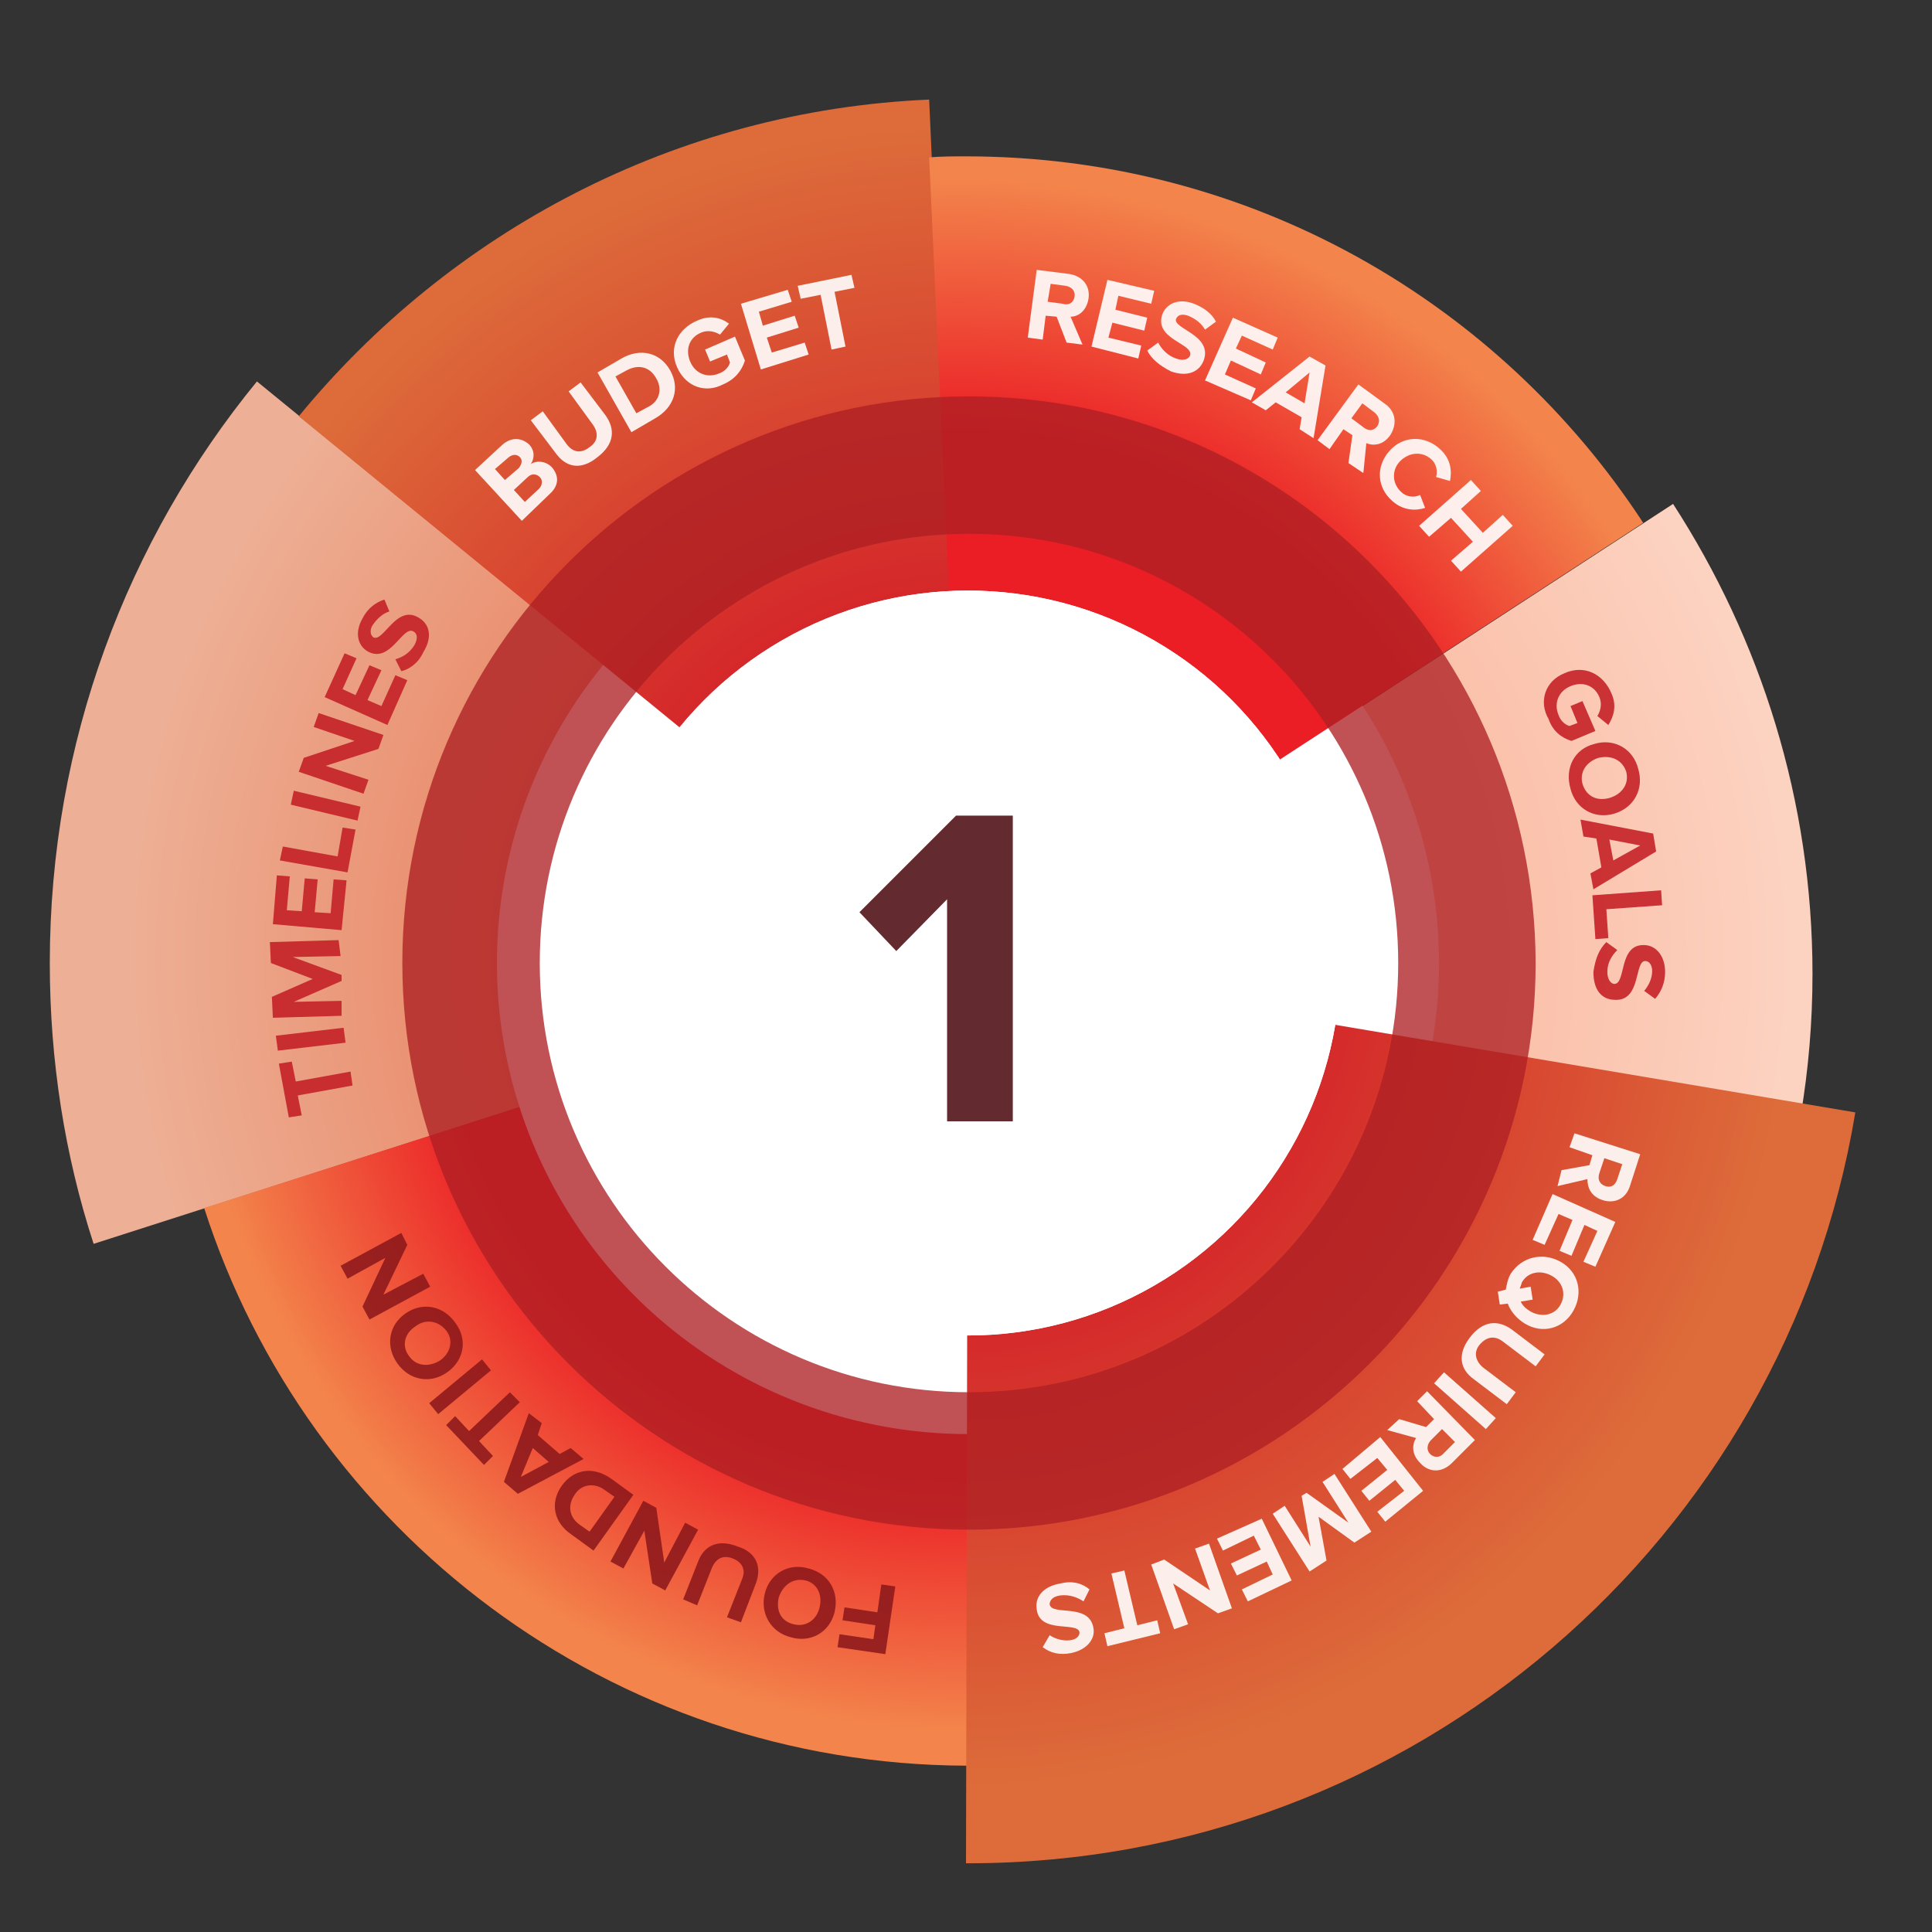
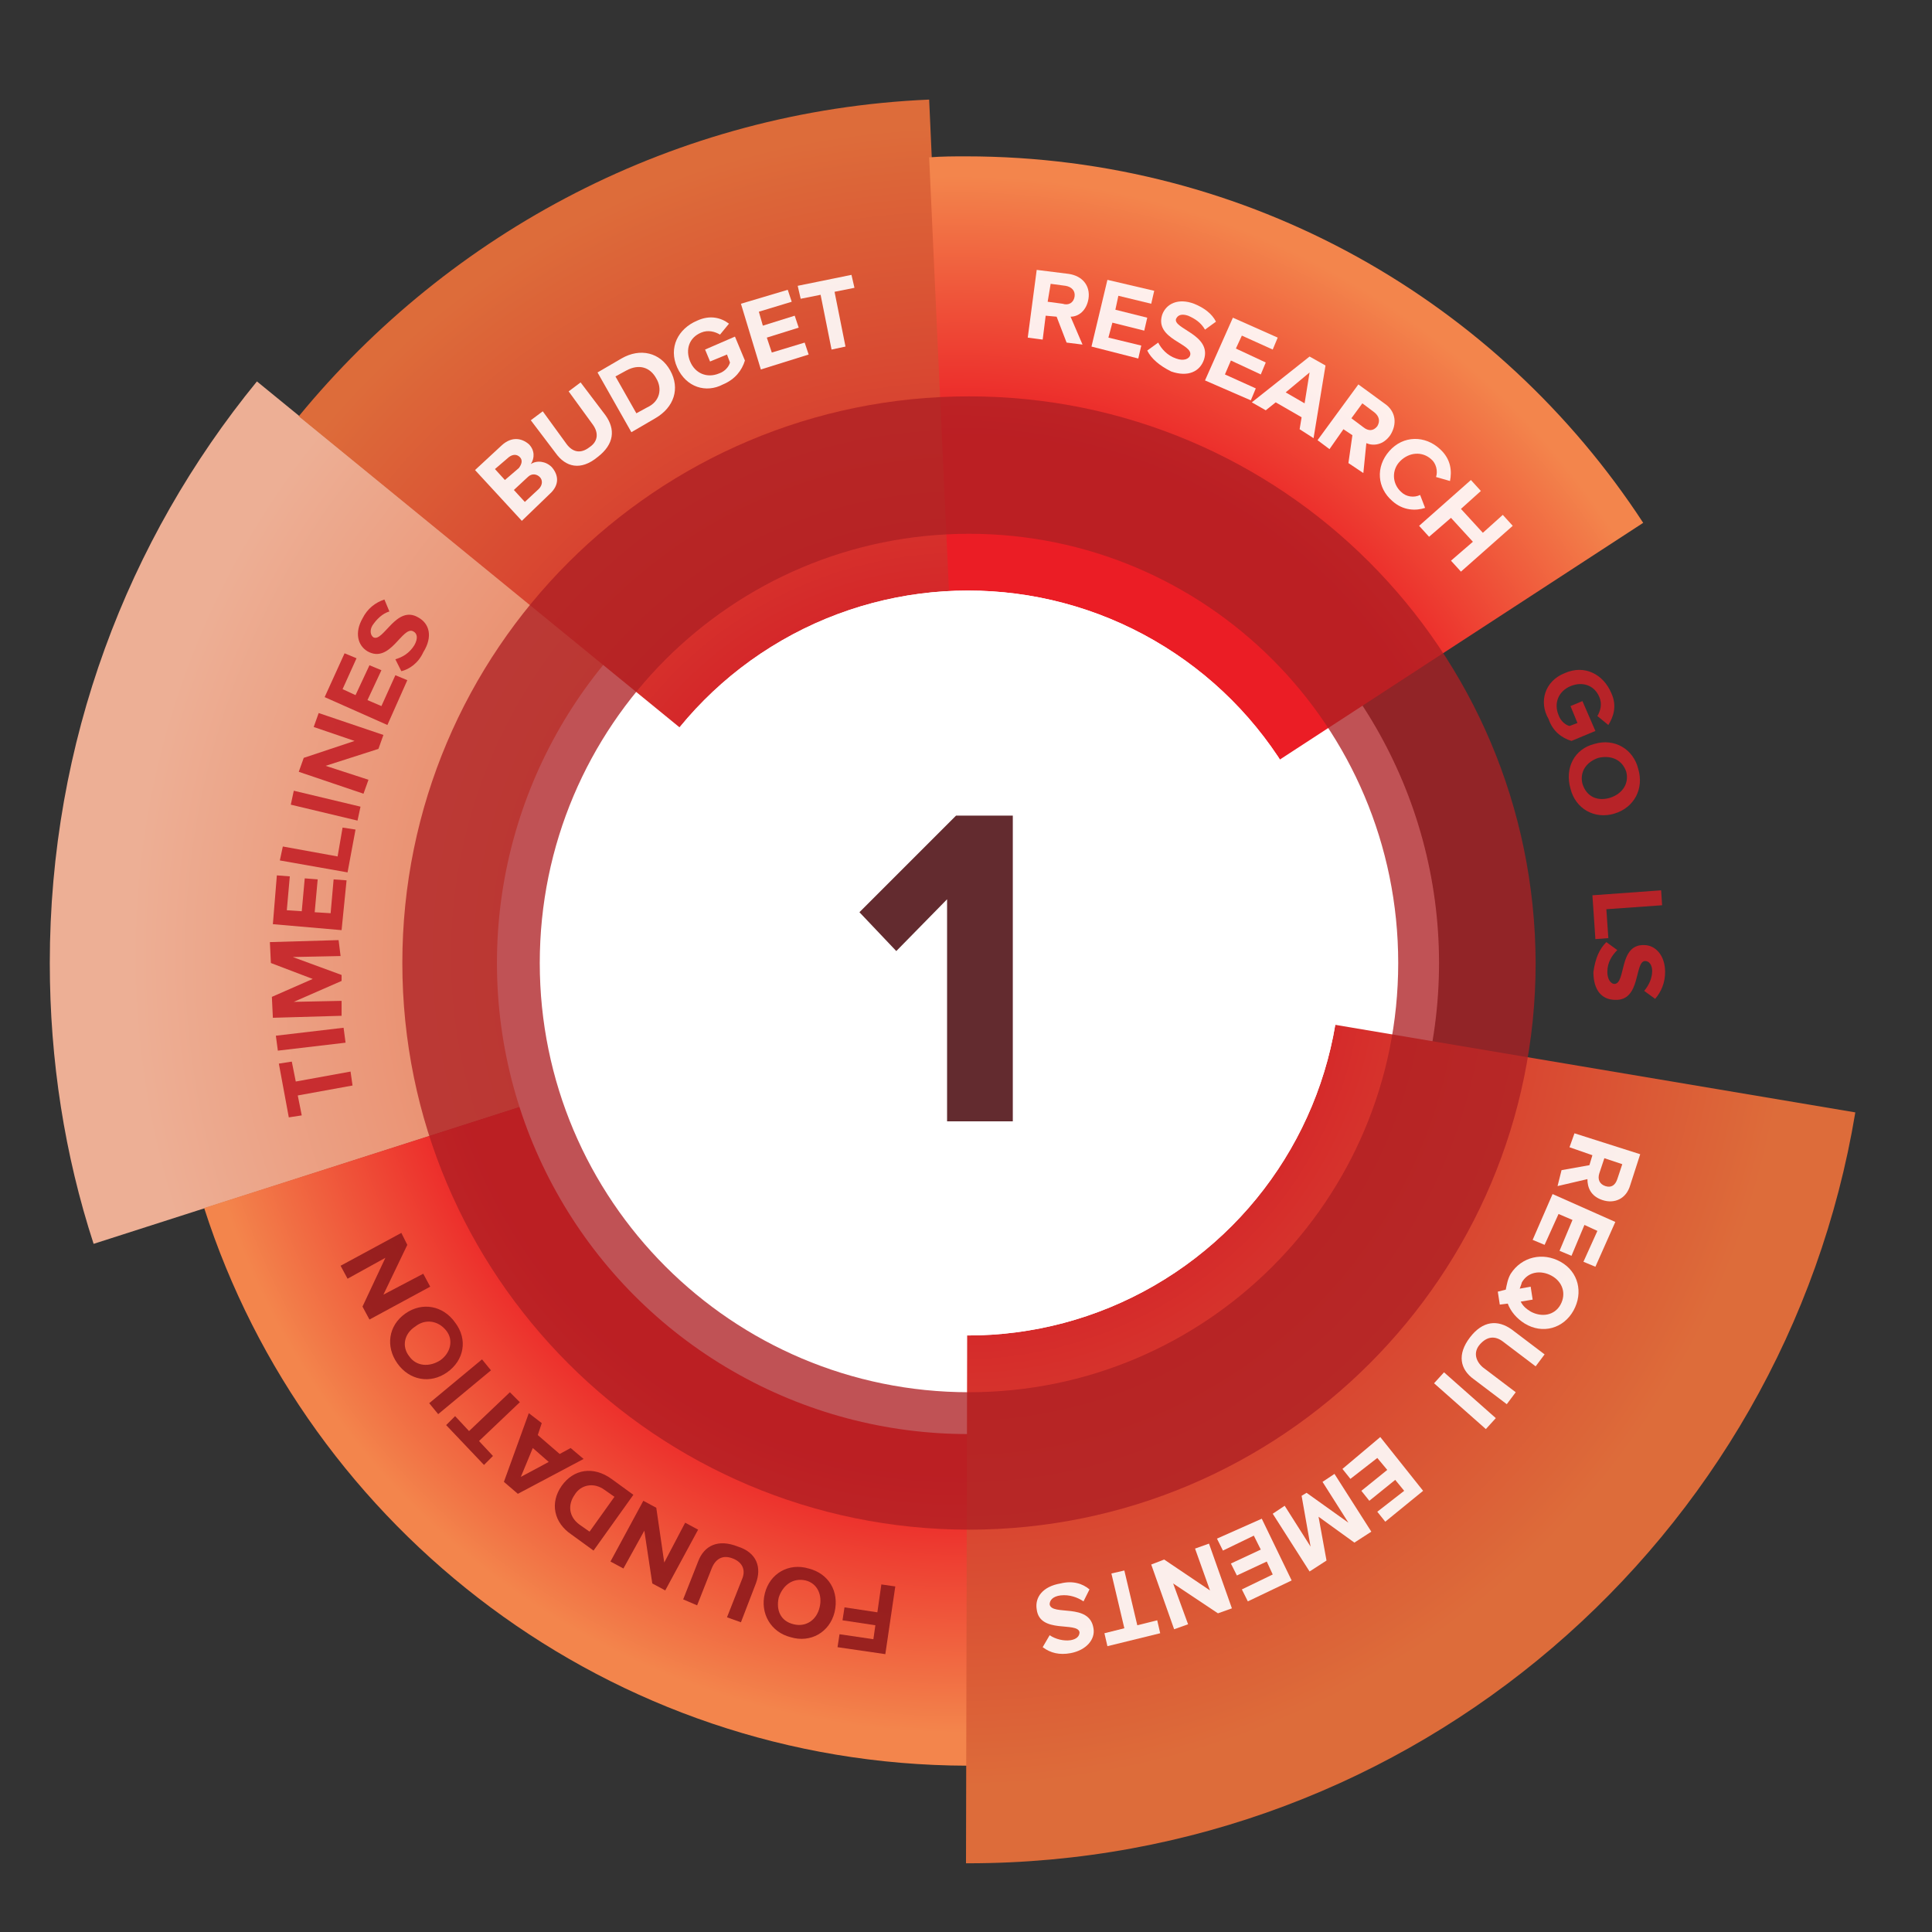
<svg xmlns="http://www.w3.org/2000/svg" version="1.1" id="_x31_" x="0px" y="0px" viewBox="0 0 194 194" enable-background="new 0 0 194 194" xml:space="preserve">
  <rect x="0" y="0" width="194" height="194" fill="#333333" stroke="none" />
  <radialGradient id="SVGID_1_" cx="96.486" cy="96" r="83.336" gradientUnits="userSpaceOnUse">
    <stop offset="0.383" style="stop-color:#E87B57" />
    <stop offset="1" style="stop-color:#EDAF95" />
  </radialGradient>
  <path fill="url(#SVGID_1_)" d="M25.8,38.3C12.8,54.2,5,74.5,5,96.7c0,9.8,1.5,19.3,4.4,28.2l87.9-28.2L25.8,38.3z" />
  <radialGradient id="SVGID_2_" cx="96.486" cy="96" r="83.336" gradientUnits="userSpaceOnUse">
    <stop offset="0.383" style="stop-color:#F9B297" />
    <stop offset="1" style="stop-color:#FCD2C0" />
  </radialGradient>
-   <path fill="url(#SVGID_2_)" d="M180.8,112.1c0.8-4.7,1.2-9.5,1.2-14.3c0-17.4-5.2-33.6-14-47.2L95.7,97.7L180.8,112.1z" />
  <radialGradient id="SVGID_3_" cx="96.486" cy="96" r="83.336" gradientUnits="userSpaceOnUse">
    <stop offset="0.624" style="stop-color:#EB1D25" />
    <stop offset="0.936" style="stop-color:#F3854C" />
  </radialGradient>
  <path fill="url(#SVGID_3_)" d="M20.5,121.3c10.4,32.4,40.8,55.9,76.6,56l0.2-80.6L20.5,121.3z" />
  <circle fill="#FFFFFF" cx="97.2" cy="96.7" r="47.3" />
  <radialGradient id="SVGID_4_" cx="96.486" cy="96" r="83.336" gradientUnits="userSpaceOnUse">
    <stop offset="0.383" style="stop-color:#D42128" />
    <stop offset="1" style="stop-color:#DD6C3A" />
  </radialGradient>
  <path fill="url(#SVGID_4_)" d="M93.3,10C67.8,11.1,45.2,23.3,30,41.8l67.2,54.9L93.3,10z" />
  <radialGradient id="SVGID_5_" cx="96.436" cy="96" r="83.382" gradientUnits="userSpaceOnUse">
    <stop offset="0.383" style="stop-color:#D42128" />
    <stop offset="1" style="stop-color:#DD6C3A" />
  </radialGradient>
  <path fill="url(#SVGID_5_)" d="M97.2,96.7L97,187.1c0.1,0,0.1,0,0.2,0c44.8,0,82-32.6,89.1-75.4L97.2,96.7z" />
  <radialGradient id="SVGID_6_" cx="96.27" cy="96.168" r="83.866" gradientUnits="userSpaceOnUse">
    <stop offset="0.624" style="stop-color:#EB1D25" />
    <stop offset="0.936" style="stop-color:#F3854C" />
  </radialGradient>
  <path fill="url(#SVGID_6_)" d="M165,52.5C150.5,30.3,125.5,15.7,97,15.7c-1.2,0-2.4,0-3.7,0.1L97,96.8L165,52.5z" />
  <g opacity="0.9">
    <path fill="#FFFFFF" d="M107.1,34.4l-1-2.6l-1.1-0.1l-0.3,2.4l-1.5-0.2l0.9-6.8l3.2,0.4c1.4,0.2,2.2,1.2,2,2.5   c-0.2,1.2-1,1.8-1.8,1.8l1.2,2.8L107.1,34.4z M107.9,29.8c0.1-0.6-0.3-1-0.9-1.1l-1.5-0.2l-0.3,1.8l1.5,0.2   C107.3,30.7,107.8,30.4,107.9,29.8z" />
    <path fill="#FFFFFF" d="M109.6,34.8l1.6-6.7l4.7,1.1l-0.3,1.3l-3.3-0.8l-0.3,1.4l3.2,0.8l-0.3,1.3l-3.2-0.8l-0.4,1.5l3.3,0.8   l-0.3,1.3L109.6,34.8z" />
    <path fill="#FFFFFF" d="M115.2,35.2l1.1-0.8c0.3,0.6,0.9,1.3,1.8,1.6c0.8,0.3,1.3,0,1.4-0.3c0.4-1.2-3.6-1.6-2.8-4.1   c0.4-1.1,1.6-1.7,3.2-1.1c1,0.4,1.8,1,2.2,1.8l-1.1,0.8c-0.4-0.7-1-1.1-1.7-1.4c-0.6-0.2-1-0.1-1.2,0.3c-0.4,1,3.6,1.6,2.8,4.1   c-0.4,1.2-1.6,1.8-3.3,1.2C116.4,36.7,115.6,36,115.2,35.2z" />
    <path fill="#FFFFFF" d="M121,38.2l2.8-6.3l4.5,2l-0.5,1.2l-3.1-1.4l-0.6,1.3l3,1.4l-0.5,1.2l-3-1.4l-0.6,1.4l3.1,1.4l-0.5,1.2   L121,38.2z" />
    <path fill="#FFFFFF" d="M130.5,43.1l0.2-1.2l-2.6-1.5l-1,0.8l-1.4-0.8l5.8-4.6l1.6,0.9l-1.2,7.3L130.5,43.1z M131.5,37.4l-2.4,2   l1.9,1.1L131.5,37.4z" />
    <path fill="#FFFFFF" d="M135.4,46.5l0.4-2.8l-0.9-0.6l-1.4,2l-1.2-0.9l4.1-5.6l2.6,1.9c1.2,0.8,1.3,2.1,0.6,3.2   c-0.7,1-1.7,1.1-2.4,0.8l-0.3,3L135.4,46.5z M138.3,42.8c0.3-0.5,0.2-1-0.3-1.4l-1.2-0.9l-1.1,1.5l1.2,0.9   C137.4,43.3,137.9,43.3,138.3,42.8z" />
    <path fill="#FFFFFF" d="M139.5,45.3c1.4-1.6,3.6-1.6,5.1-0.2c1.1,1,1.2,2.2,1,3.2l-1.4-0.4c0.2-0.6,0-1.4-0.5-1.8   c-0.9-0.8-2.2-0.7-3.1,0.2s-0.8,2.3,0.1,3.1c0.5,0.5,1.3,0.6,1.9,0.3l0.5,1.3c-0.9,0.3-2.2,0.3-3.3-0.7   C138.3,49,138.1,46.9,139.5,45.3z" />
    <path fill="#FFFFFF" d="M145.7,56.3l2.2-1.9l-2.2-2.4l-2.2,1.9l-1-1.1l5.2-4.6l1,1.1l-2,1.8l2.2,2.4l2-1.8l1,1.1l-5.2,4.6   L145.7,56.3z" />
    <path fill="#C52127" d="M157.1,67.6c2-0.9,3.9,0.1,4.7,2c0.6,1.3,0.2,2.4-0.3,3.2l-1.1-0.9c0.3-0.5,0.5-1.2,0.2-1.9   c-0.5-1.2-1.7-1.6-2.9-1.1c-1.2,0.5-1.7,1.7-1.2,2.9c0.2,0.6,0.7,1,1.1,1.1l0.8-0.3l-0.7-1.7l1.2-0.5l1.3,3l-2.4,1   c-1-0.3-1.9-1-2.3-2.2C154.5,70.5,155.1,68.4,157.1,67.6z" />
    <path fill="#C52127" d="M160.1,74.7c2-0.6,3.9,0.5,4.4,2.5c0.6,2-0.4,3.9-2.4,4.5c-2,0.6-3.9-0.5-4.4-2.5   C157.1,77.1,158.1,75.2,160.1,74.7z M161.7,80.1c1.2-0.4,1.9-1.4,1.6-2.6c-0.4-1.2-1.5-1.7-2.8-1.4c-1.2,0.4-1.9,1.4-1.6,2.6   C159.3,80,160.4,80.5,161.7,80.1z" />
-     <path fill="#C52127" d="M159.7,87.7l1.1-0.6l-0.5-2.9L159,84l-0.3-1.7l7.3,1.4l0.3,1.8l-6.3,3.8L159.7,87.7z M164.7,84.9l-3.1-0.6   l0.4,2.1L164.7,84.9z" />
    <path fill="#C52127" d="M159.9,89.9l6.9-0.5l0.1,1.5l-5.6,0.4l0.2,2.9l-1.3,0.1L159.9,89.9z" />
    <path fill="#C52127" d="M161.3,94.6l1.1,0.8c-0.5,0.5-1,1.2-1,2.2c0,0.8,0.4,1.2,0.7,1.2c1.2,0,0.4-4,3-3.9c1.1,0,2.1,1,2.1,2.7   c0,1.1-0.4,2-1,2.7l-1.1-0.8c0.5-0.6,0.8-1.3,0.8-2c0-0.6-0.3-1-0.7-1c-1.1,0-0.4,4-3,3.9c-1.3,0-2.2-0.9-2.2-2.8   C160.2,96.2,160.6,95.3,161.3,94.6z" />
    <path fill="#FFFFFF" d="M156.8,117.5l2.8-0.5l0.3-1l-2.3-0.8l0.5-1.4l6.6,2.1l-1,3.1c-0.4,1.4-1.6,1.9-2.8,1.5   c-1.2-0.4-1.5-1.3-1.5-2.1l-3,0.7L156.8,117.5z M161.2,119.1c0.6,0.2,1-0.1,1.2-0.7l0.5-1.5l-1.8-0.6l-0.5,1.5   C160.4,118.4,160.6,118.9,161.2,119.1z" />
    <path fill="#FFFFFF" d="M155.9,119.9l6.3,2.8l-2,4.5l-1.2-0.5l1.4-3.1l-1.3-0.6l-1.3,3.1l-1.2-0.5l1.3-3.1l-1.4-0.6l-1.4,3.1   l-1.2-0.5L155.9,119.9z" />
    <path fill="#FFFFFF" d="M156.7,126.7c1.8,1,2.3,3.1,1.3,4.9c-1,1.8-3.1,2.4-4.9,1.3c-0.8-0.5-1.4-1.2-1.7-2l-0.8,0.1l-0.2-1.3   l0.8-0.2c0.1-0.5,0.2-1.1,0.5-1.6C152.8,126.2,154.9,125.7,156.7,126.7z M152.6,129.4l1.1-0.2l0.2,1.3l-1.2,0.2   c0.2,0.4,0.5,0.7,1,1c1.1,0.6,2.4,0.4,3-0.7s0.2-2.3-0.9-2.9c-1.1-0.6-2.4-0.4-3,0.7C152.8,128.9,152.7,129.1,152.6,129.4z" />
    <path fill="#FFFFFF" d="M151.8,133.5l3.3,2.5l-0.9,1.2l-3.3-2.5c-0.8-0.6-1.6-0.5-2.3,0.3s-0.4,1.7,0.3,2.3l3.3,2.5l-0.9,1.2   l-3.3-2.5c-1.4-1-1.7-2.5-0.4-4.2C148.9,132.6,150.4,132.5,151.8,133.5z" />
    <path fill="#FFFFFF" d="M145,137.8l5.2,4.6l-1,1.1l-5.2-4.6L145,137.8z" />
-     <path fill="#FFFFFF" d="M140.5,142.5l2.7,0.8l0.8-0.8l-1.7-1.8l1-1l4.8,4.9l-2.3,2.3c-1,1-2.3,1-3.2,0c-0.9-0.9-0.8-1.9-0.4-2.5   l-2.9-0.8L140.5,142.5z M143.6,146c0.4,0.4,1,0.4,1.4-0.1l1.1-1.1l-1.3-1.3l-1.1,1.1C143.3,145,143.2,145.6,143.6,146z" />
    <path fill="#FFFFFF" d="M138.6,144.3l4.3,5.4l-3.8,3.1l-0.8-1l2.7-2.1l-0.9-1.1l-2.6,2.1l-0.8-1l2.6-2.1l-1-1.2l-2.7,2.1l-0.8-1   L138.6,144.3z" />
    <path fill="#FFFFFF" d="M129,151.2l2.6,4.1l-0.9-5.1l0.5-0.3l4.2,3l-2.6-4.1l1.2-0.8l3.7,5.8l-1.7,1.1l-3.6-2.6l0.8,4.4l-1.7,1.1   l-3.7-5.8L129,151.2z" />
    <path fill="#FFFFFF" d="M126.7,152.5l3,6.2l-4.4,2.1l-0.6-1.2l3.1-1.5l-0.6-1.3l-3,1.4l-0.6-1.2l3-1.4l-0.7-1.4l-3.1,1.5l-0.6-1.2   L126.7,152.5z" />
    <path fill="#FFFFFF" d="M116.9,156.6l4.6,3.1l-1.5-4.2l1.4-0.5l2.3,6.5l-1.4,0.5l-4.5-3l1.5,4.1l-1.4,0.5l-2.3-6.5L116.9,156.6z" />
    <path fill="#FFFFFF" d="M112.9,157.7l1.3,5.5l2-0.5l0.3,1.3l-5.3,1.3l-0.3-1.3l2-0.5l-1.3-5.5L112.9,157.7z" />
    <path fill="#FFFFFF" d="M109.4,159.6l-0.6,1.2c-0.6-0.4-1.4-0.7-2.3-0.6c-0.8,0.1-1.1,0.5-1.1,0.9c0.2,1.2,4-0.2,4.4,2.4   c0.2,1.1-0.7,2.2-2.3,2.5c-1.1,0.2-2,0-2.8-0.6l0.7-1.2c0.6,0.4,1.4,0.6,2.1,0.5c0.6-0.1,0.9-0.4,0.9-0.8c-0.2-1.1-4,0.2-4.3-2.3   c-0.2-1.2,0.6-2.3,2.4-2.6C107.7,158.7,108.7,159,109.4,159.6z" />
    <path fill="#8F191C" d="M89.9,159.3l-1,6.8l-4.8-0.7l0.2-1.3l3.4,0.5l0.2-1.4l-3.3-0.5l0.2-1.3l3.3,0.5l0.4-2.8L89.9,159.3z" />
    <path fill="#8F191C" d="M83.8,161.9c-0.5,2-2.4,3.1-4.4,2.5c-2-0.5-3.1-2.4-2.6-4.4c0.5-2,2.4-3.1,4.4-2.5   C83.2,158,84.3,159.8,83.8,161.9z M78.2,160.4c-0.3,1.3,0.2,2.4,1.5,2.7c1.2,0.3,2.3-0.4,2.6-1.7c0.3-1.2-0.2-2.4-1.4-2.7   C79.6,158.4,78.6,159.2,78.2,160.4z" />
    <path fill="#8F191C" d="M75.9,159l-1.5,3.9l-1.4-0.5l1.5-3.8c0.4-0.9,0.1-1.7-0.9-2.1c-1-0.4-1.7,0-2.1,0.9l-1.5,3.8l-1.4-0.6   l1.5-3.8c0.6-1.6,2-2.3,4-1.5C76,155.9,76.5,157.4,75.9,159z" />
    <path fill="#8F191C" d="M65.9,151.4l0.8,5.5l2.1-4l1.3,0.7l-3.3,6.1l-1.3-0.7l-0.8-5.3l-2.1,3.8l-1.3-0.7l3.3-6.1L65.9,151.4z" />
    <path fill="#8F191C" d="M63.6,150.1l-4,5.6l-2.2-1.6c-1.8-1.2-2.2-3.2-1-4.9c1.2-1.7,3.2-2,5-0.7L63.6,150.1z M57.7,150.1   c-0.7,1-0.6,2.2,0.5,3l1,0.7l2.5-3.5l-1-0.7C59.6,148.8,58.3,149.1,57.7,150.1z" />
    <path fill="#8F191C" d="M54.4,142.9l-0.4,1.2l2.2,1.9l1.1-0.6l1.3,1.1L52,150l-1.4-1.2l2.5-6.9L54.4,142.9z M52.3,148.3l2.8-1.5   l-1.6-1.4L52.3,148.3z" />
    <path fill="#8F191C" d="M52.2,140.8l-4.1,3.9l1.4,1.5l-0.9,0.9l-3.8-4l0.9-0.9l1.4,1.5l4.1-3.9L52.2,140.8z" />
    <path fill="#8F191C" d="M49.3,137.6L44,142l-0.9-1.1l5.3-4.4L49.3,137.6z" />
    <path fill="#8F191C" d="M44.9,137.8c-1.7,1.2-3.8,0.8-5-0.9c-1.2-1.7-0.9-3.8,0.8-5s3.8-0.8,5,0.9C47,134.5,46.6,136.6,44.9,137.8z    M41.7,133.2c-1.1,0.7-1.4,2-0.6,3c0.7,1,2,1.1,3.1,0.4c1-0.7,1.4-2,0.6-3S42.7,132.4,41.7,133.2z" />
    <path fill="#8F191C" d="M40.9,125l-2.4,5l4-2.1l0.7,1.3l-6.1,3.3l-0.7-1.3l2.3-4.9l-3.8,2.1l-0.7-1.3l6.1-3.3L40.9,125z" />
    <path fill="#C42127" d="M35.4,109l-5.5,1l0.4,2l-1.3,0.2l-1-5.4l1.3-0.2l0.4,2l5.5-1L35.4,109z" />
    <path fill="#C42127" d="M34.7,104.7l-6.8,0.8l-0.2-1.5l6.8-0.8L34.7,104.7z" />
    <path fill="#C42127" d="M34.2,96l-4.8,0.1l4.9,1.8l0,0.6l-4.8,2.1l4.8-0.1l0,1.5l-6.9,0.2l-0.1-2.1l4.1-1.8l-4.2-1.6l-0.1-2.1   l6.9-0.2L34.2,96z" />
    <path fill="#C42127" d="M34.3,93.4l-6.9-0.6l0.4-4.9l1.3,0.1l-0.3,3.4l1.5,0.1l0.3-3.3l1.3,0.1l-0.3,3.3l1.6,0.1l0.3-3.4l1.3,0.1   L34.3,93.4z" />
    <path fill="#C42127" d="M34.9,87.6l-6.8-1.2l0.3-1.4l5.5,1l0.5-2.9l1.3,0.2L34.9,87.6z" />
    <path fill="#C42127" d="M35.9,82.4l-6.7-1.6l0.3-1.4l6.7,1.6L35.9,82.4z" />
    <path fill="#C42127" d="M38,75.2l-5.3,1.7l4.3,1.4l-0.5,1.4l-6.5-2.2l0.5-1.4l5.1-1.7l-4.1-1.4l0.5-1.4l6.5,2.2L38,75.2z" />
    <path fill="#C42127" d="M38.9,72.8l-6.3-2.8l2-4.4l1.2,0.5l-1.4,3.1l1.3,0.6l1.4-3l1.2,0.5l-1.4,3l1.4,0.6l1.4-3.1l1.2,0.5   L38.9,72.8z" />
    <path fill="#C42127" d="M40.3,67.4l-0.6-1.2c0.7-0.2,1.4-0.6,1.9-1.4c0.4-0.7,0.3-1.2-0.1-1.4c-1.1-0.6-2.3,3.3-4.6,2   c-1-0.6-1.3-1.9-0.5-3.3c0.5-1,1.3-1.6,2.2-1.9l0.5,1.2c-0.7,0.2-1.3,0.8-1.7,1.4c-0.3,0.5-0.2,1,0.1,1.2c1,0.5,2.3-3.3,4.5-2   c1.1,0.6,1.5,1.9,0.5,3.5C42,66.6,41.1,67.2,40.3,67.4z" />
    <path fill="#FFFFFF" d="M52.4,52.3l-4.7-5.1l2.7-2.5c1-0.9,2-0.7,2.7-0.1c0.6,0.6,0.6,1.4,0.2,2c0.6-0.4,1.5-0.3,2.1,0.3   c0.7,0.8,0.8,1.8-0.2,2.7L52.4,52.3z M52.2,45.9c-0.3-0.3-0.7-0.3-1.1,0l-1.4,1.2l1,1.1l1.4-1.2C52.4,46.6,52.5,46.2,52.2,45.9z    M54.2,47.9c-0.3-0.3-0.8-0.4-1.2,0l-1.4,1.3l1.1,1.2l1.4-1.3C54.5,48.7,54.5,48.2,54.2,47.9z" />
    <path fill="#FFFFFF" d="M55.8,45.5l-2.5-3.3l1.2-0.9l2.4,3.3c0.6,0.8,1.4,1,2.3,0.3c0.9-0.6,0.9-1.5,0.3-2.3l-2.4-3.3l1.2-0.9   l2.5,3.3c1,1.4,0.9,2.9-0.8,4.2C58.3,47.3,56.8,46.9,55.8,45.5z" />
-     <path fill="#FFFFFF" d="M63.4,43.4l-3.4-6l2.4-1.4c1.9-1.1,3.9-0.6,4.9,1.2c1,1.8,0.4,3.7-1.5,4.8L63.4,43.4z M65.9,38   c-0.6-1.1-1.7-1.5-3-0.8l-1.1,0.6l2.1,3.7l1.1-0.6C66.3,40.3,66.5,39,65.9,38z" />
+     <path fill="#FFFFFF" d="M63.4,43.4l-3.4-6l2.4-1.4c1.9-1.1,3.9-0.6,4.9,1.2c1,1.8,0.4,3.7-1.5,4.8L63.4,43.4M65.9,38   c-0.6-1.1-1.7-1.5-3-0.8l-1.1,0.6l2.1,3.7l1.1-0.6C66.3,40.3,66.5,39,65.9,38z" />
    <path fill="#FFFFFF" d="M68,36.9c-0.9-2,0.1-3.9,2-4.7c1.3-0.6,2.4-0.3,3.2,0.3l-0.9,1.1c-0.5-0.3-1.2-0.5-1.9-0.2   c-1.2,0.5-1.6,1.7-1.1,2.9s1.7,1.7,2.9,1.2c0.6-0.2,1-0.7,1.1-1.1l-0.3-0.8l-1.7,0.7l-0.5-1.2l3-1.3l1,2.4c-0.3,1-1,1.9-2.2,2.4   C70.9,39.5,68.9,38.9,68,36.9z" />
    <path fill="#FFFFFF" d="M76.4,37.1l-2-6.6l4.7-1.4l0.4,1.2l-3.3,1l0.4,1.4l3.2-1l0.4,1.2l-3.2,1l0.5,1.5l3.3-1l0.4,1.2L76.4,37.1z" />
    <path fill="#FFFFFF" d="M83.5,35.1l-1.1-5.5l-2,0.4l-0.3-1.3l5.4-1.1l0.3,1.3l-2,0.4l1.1,5.5L83.5,35.1z" />
  </g>
  <circle fill="#FFFFFF" cx="97.2" cy="96.7" r="37.4" />
  <circle fill="#FFFFFF" cx="97.2" cy="96.7" r="37.4" />
  <g opacity="0.77">
    <path fill="#AE1F23" d="M97.3,39.8c-31.4,0-56.9,25.5-56.9,56.9c0,31.4,25.5,56.9,56.9,56.9c31.4,0,56.9-25.5,56.9-56.9   C154.1,65.2,128.7,39.8,97.3,39.8z M97.3,139.8c-23.8,0-43.1-19.3-43.1-43.1s19.3-43.1,43.1-43.1s43.1,19.3,43.1,43.1   S121.1,139.8,97.3,139.8z" />
  </g>
  <g>
    <path fill="#632B2F" d="M95.1,112.6V90.3L90,95.5l-3.7-3.9l9.7-9.7h5.7v30.7H95.1z" />
  </g>
</svg>